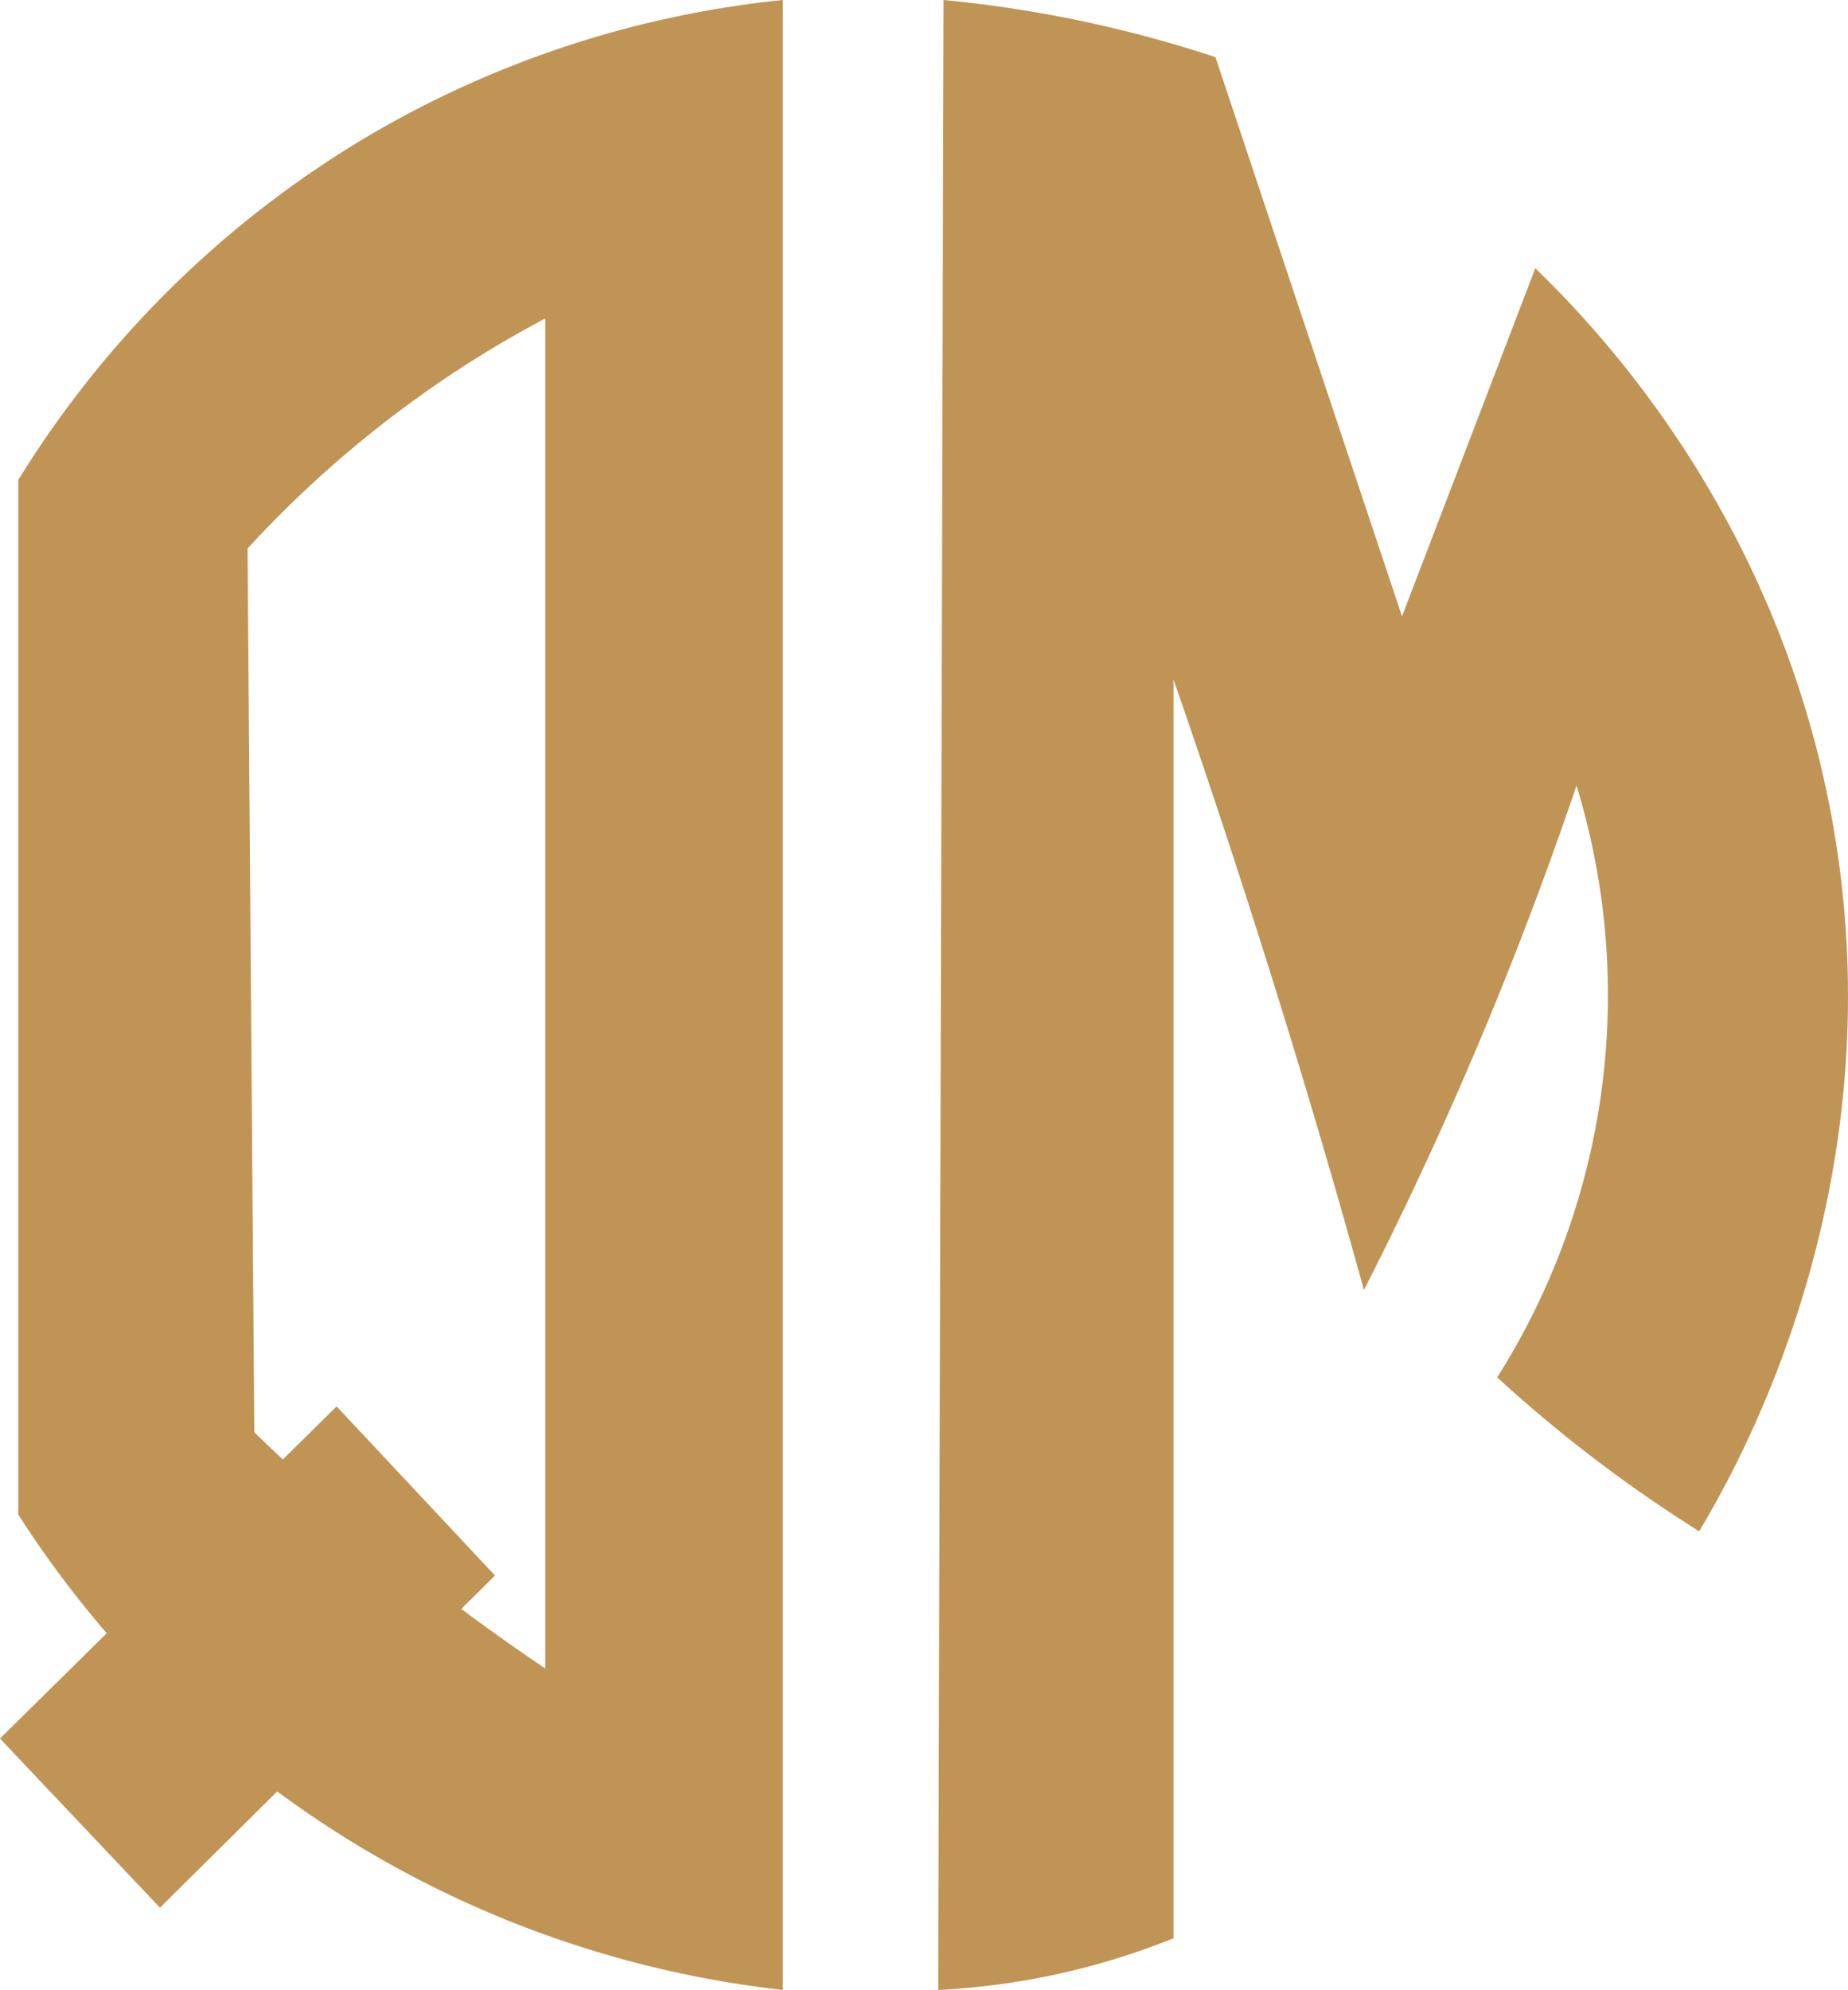
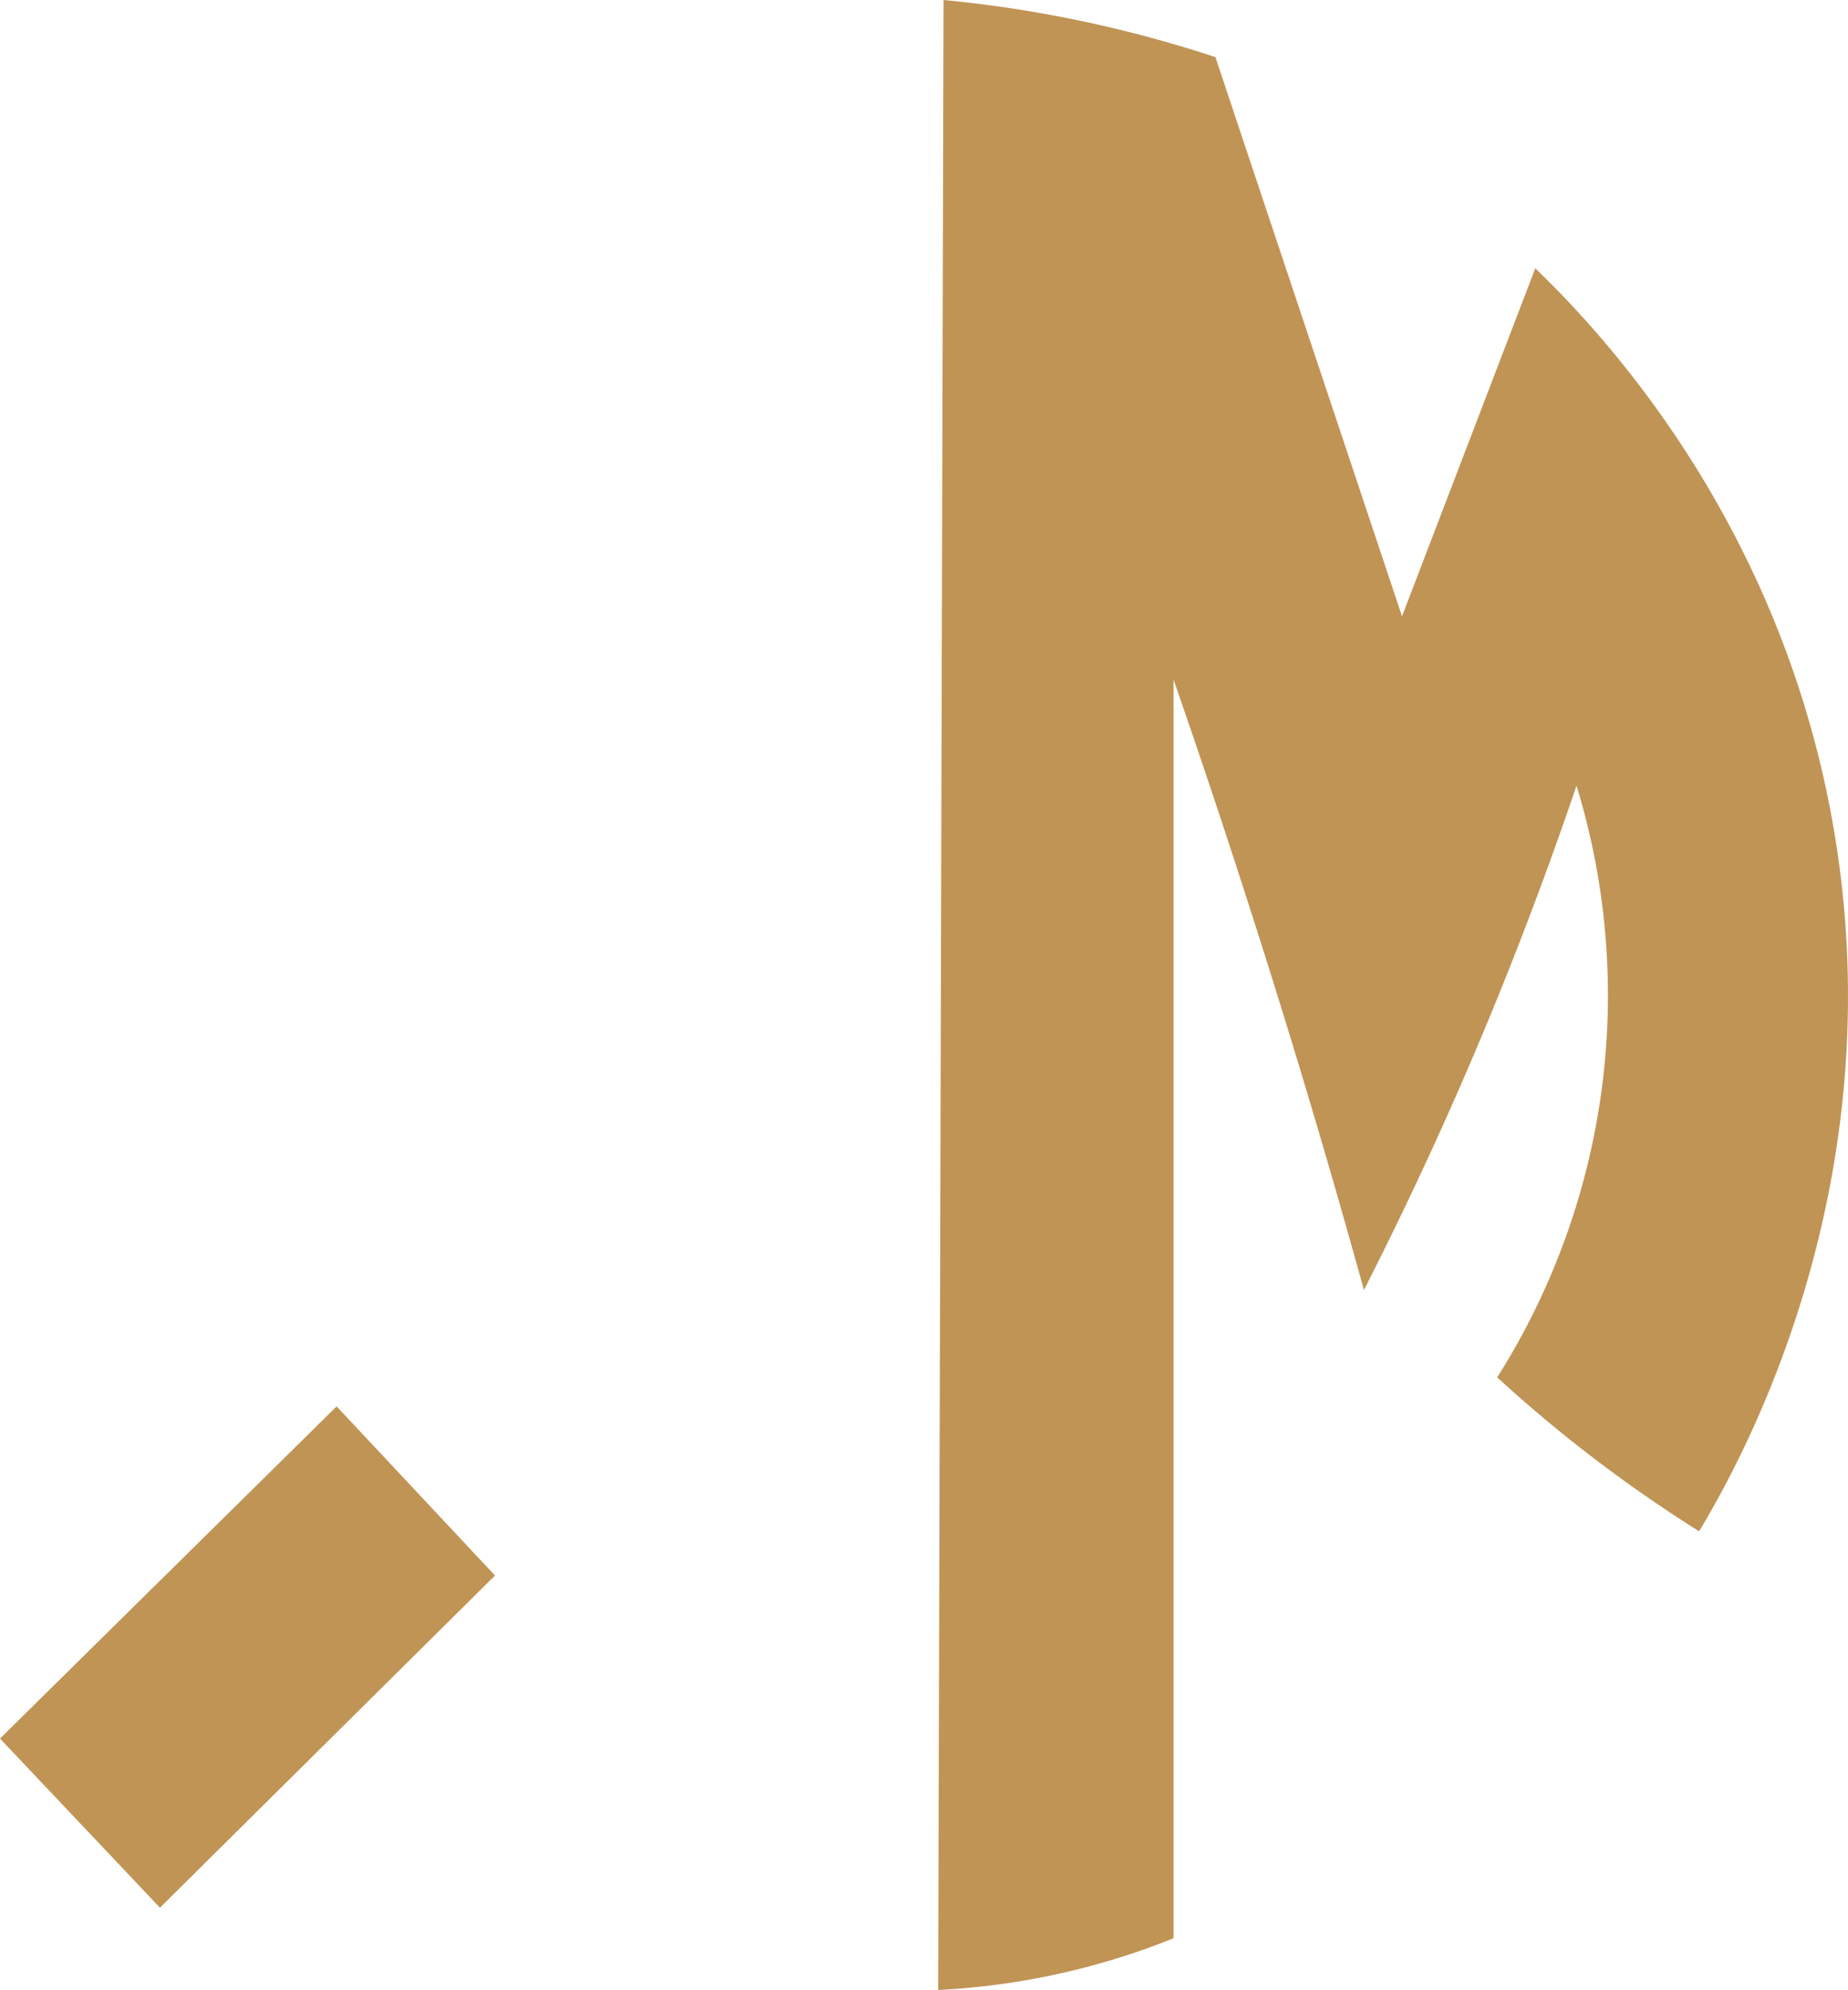
<svg xmlns="http://www.w3.org/2000/svg" data-bbox="0 0 688.876 741.5" viewBox="0 0 688.88 741.5" data-type="color">
  <g>
-     <path d="M136.55 51.11A381.67 381.67 0 0 0 6.82 178.84v385.52a390 390 0 0 0 285 177.13V0a380.35 380.35 0 0 0-155.27 51.11Zm66.71 570.6a786.878 786.878 0 0 1-53.93-39.74 788.947 788.947 0 0 1-54.53-48.28l-2.52-329.3a414.93 414.93 0 0 1 63.14-56.05 407.15 407.15 0 0 1 47.84-29.67Z" fill="#c09455" data-color="1" />
    <path d="m351.73 0-2 741.5a271.2 271.2 0 0 0 87.73-19.26v-469q20.16 57.9 39.46 120 17 54.84 31.51 107.44a1403.51 1403.51 0 0 0 50.25-110c10.89-26.85 20.49-52.89 29-77.93a266.28 266.28 0 0 1-29.57 220.49c7.81 7.16 16.23 14.43 25.27 21.72a525.94 525.94 0 0 0 50 35.63c15.67-26.09 75.31-132.05 48.79-269.35C661.09 192.1 597.4 124.17 572.31 99.97l-49.68 129.69-69.55-208.37A463.73 463.73 0 0 0 351.73 0Z" fill="#c09455" data-color="1" />
    <path fill="#c09455" d="M125.48 524.05 0 647.82l59.62 63.02 124.9-123.77-59.04-63.02z" data-color="1" />
  </g>
</svg>